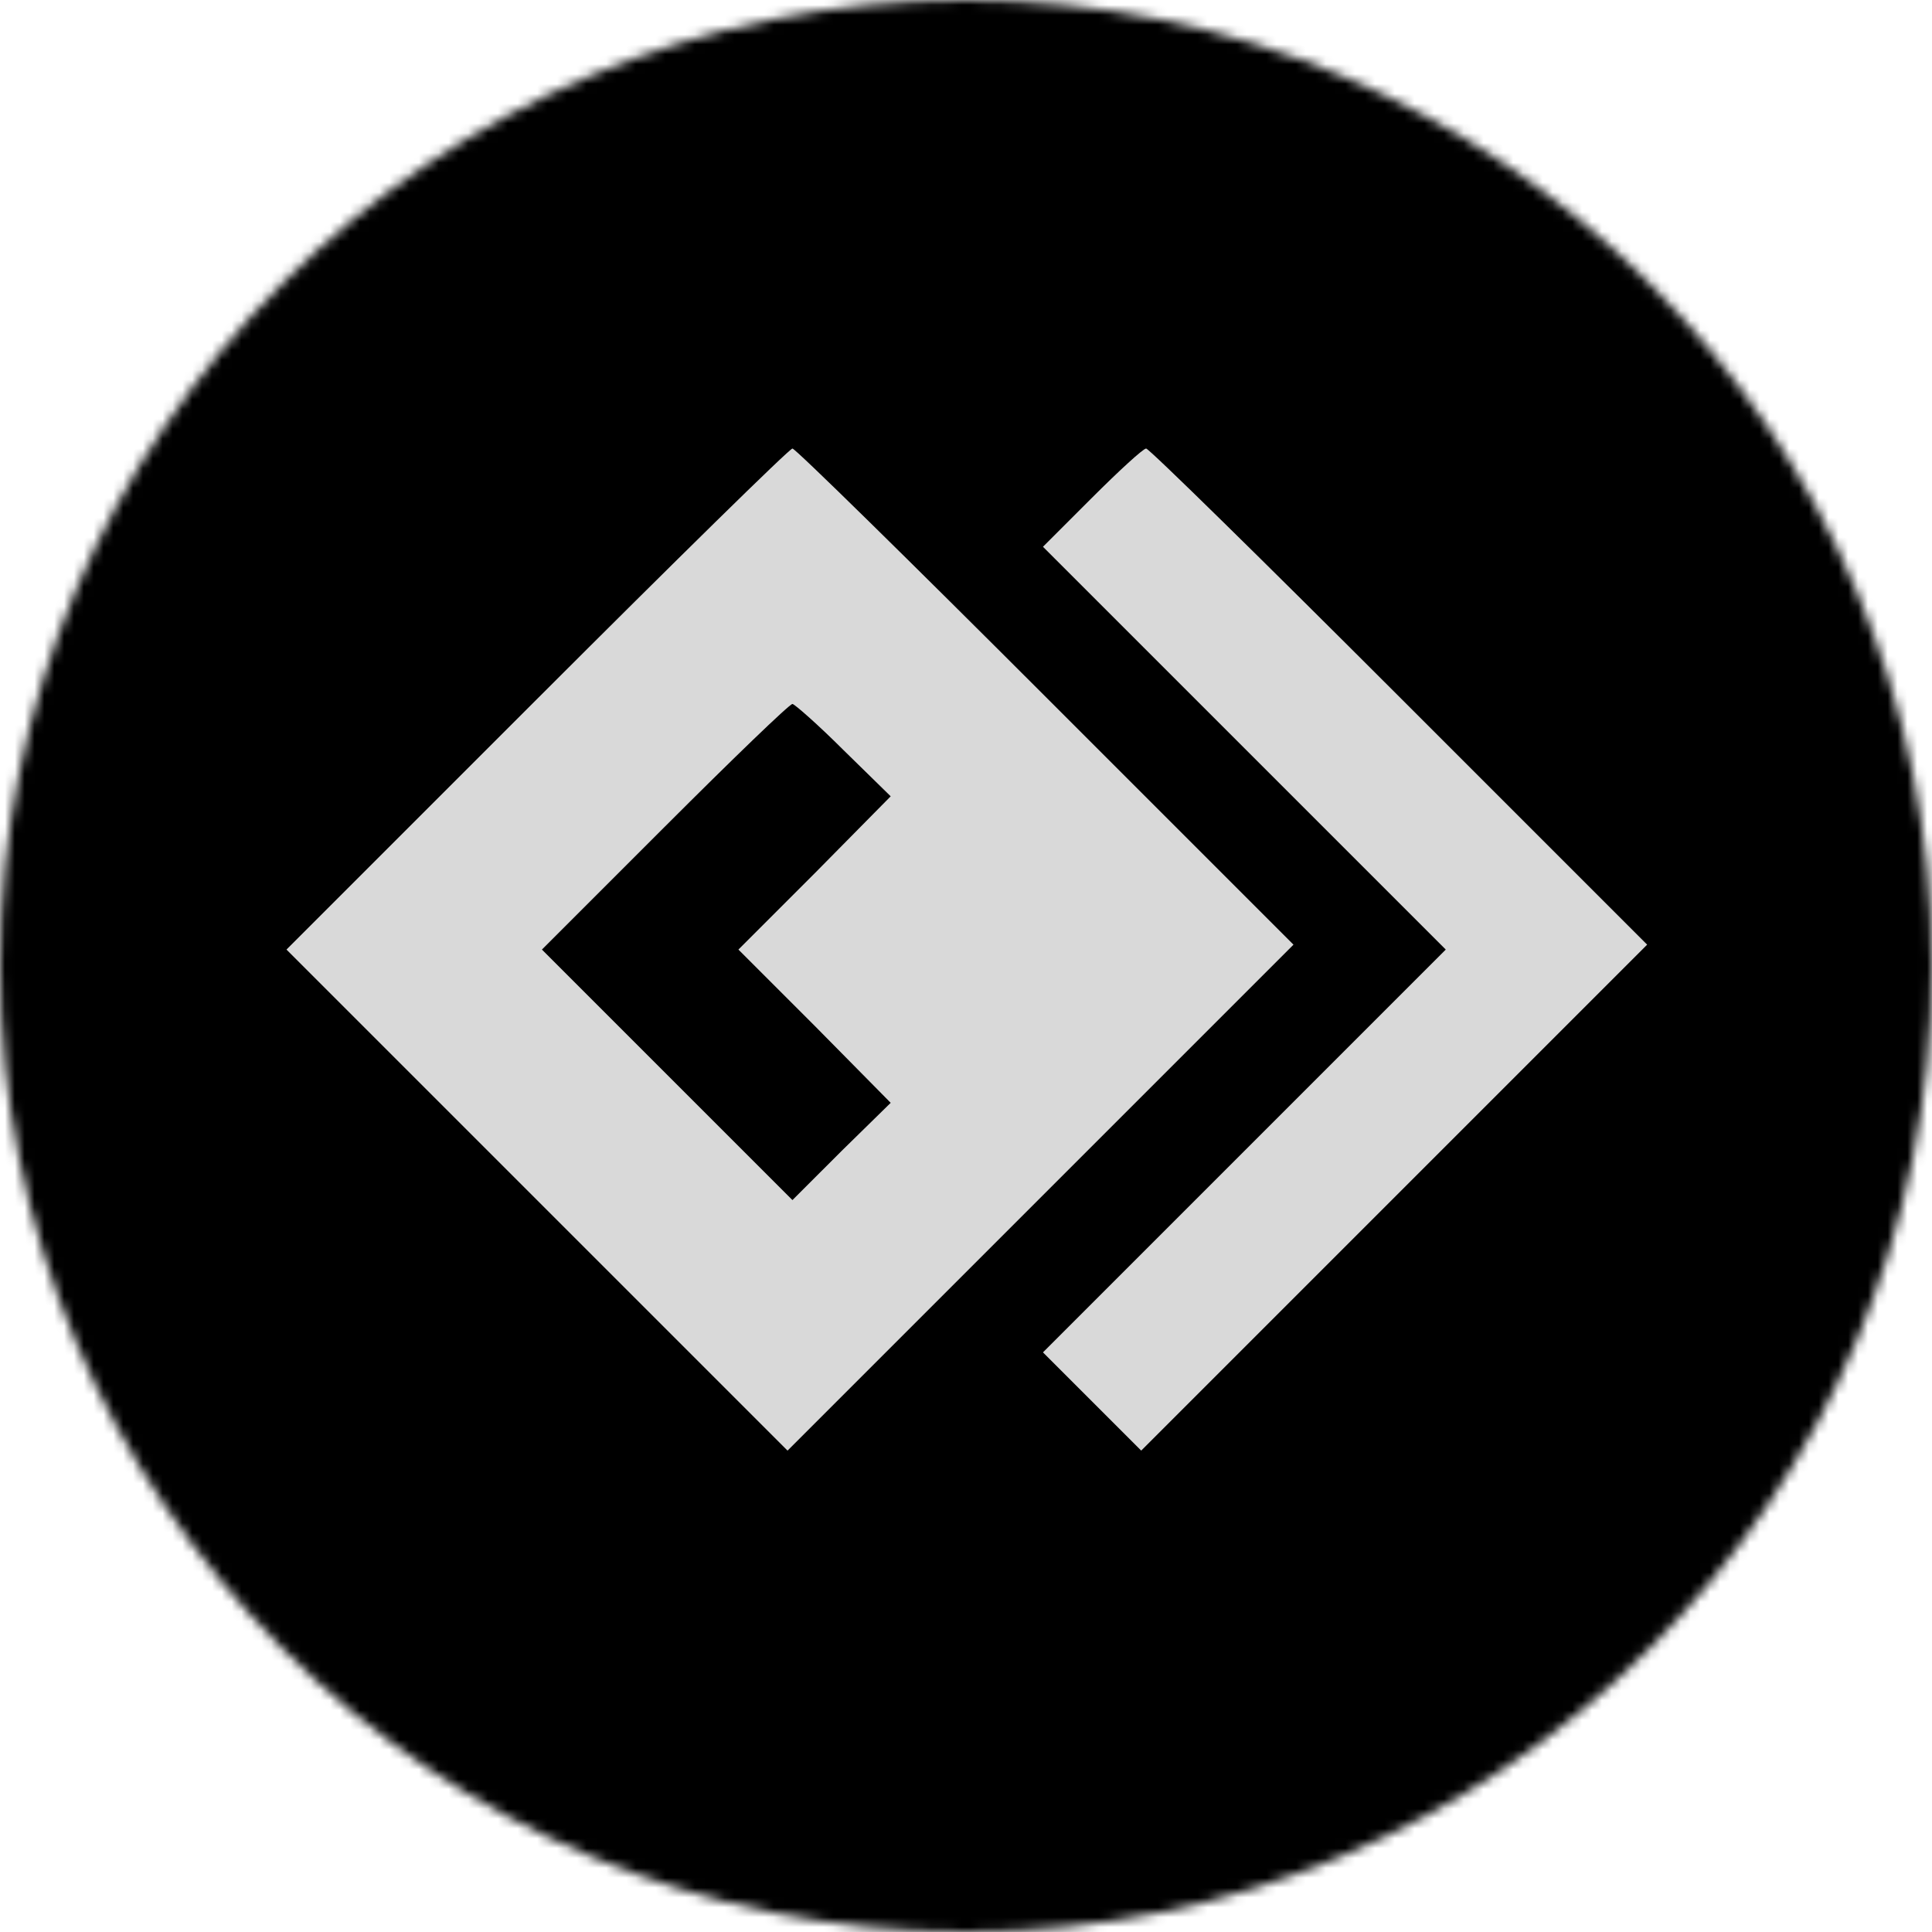
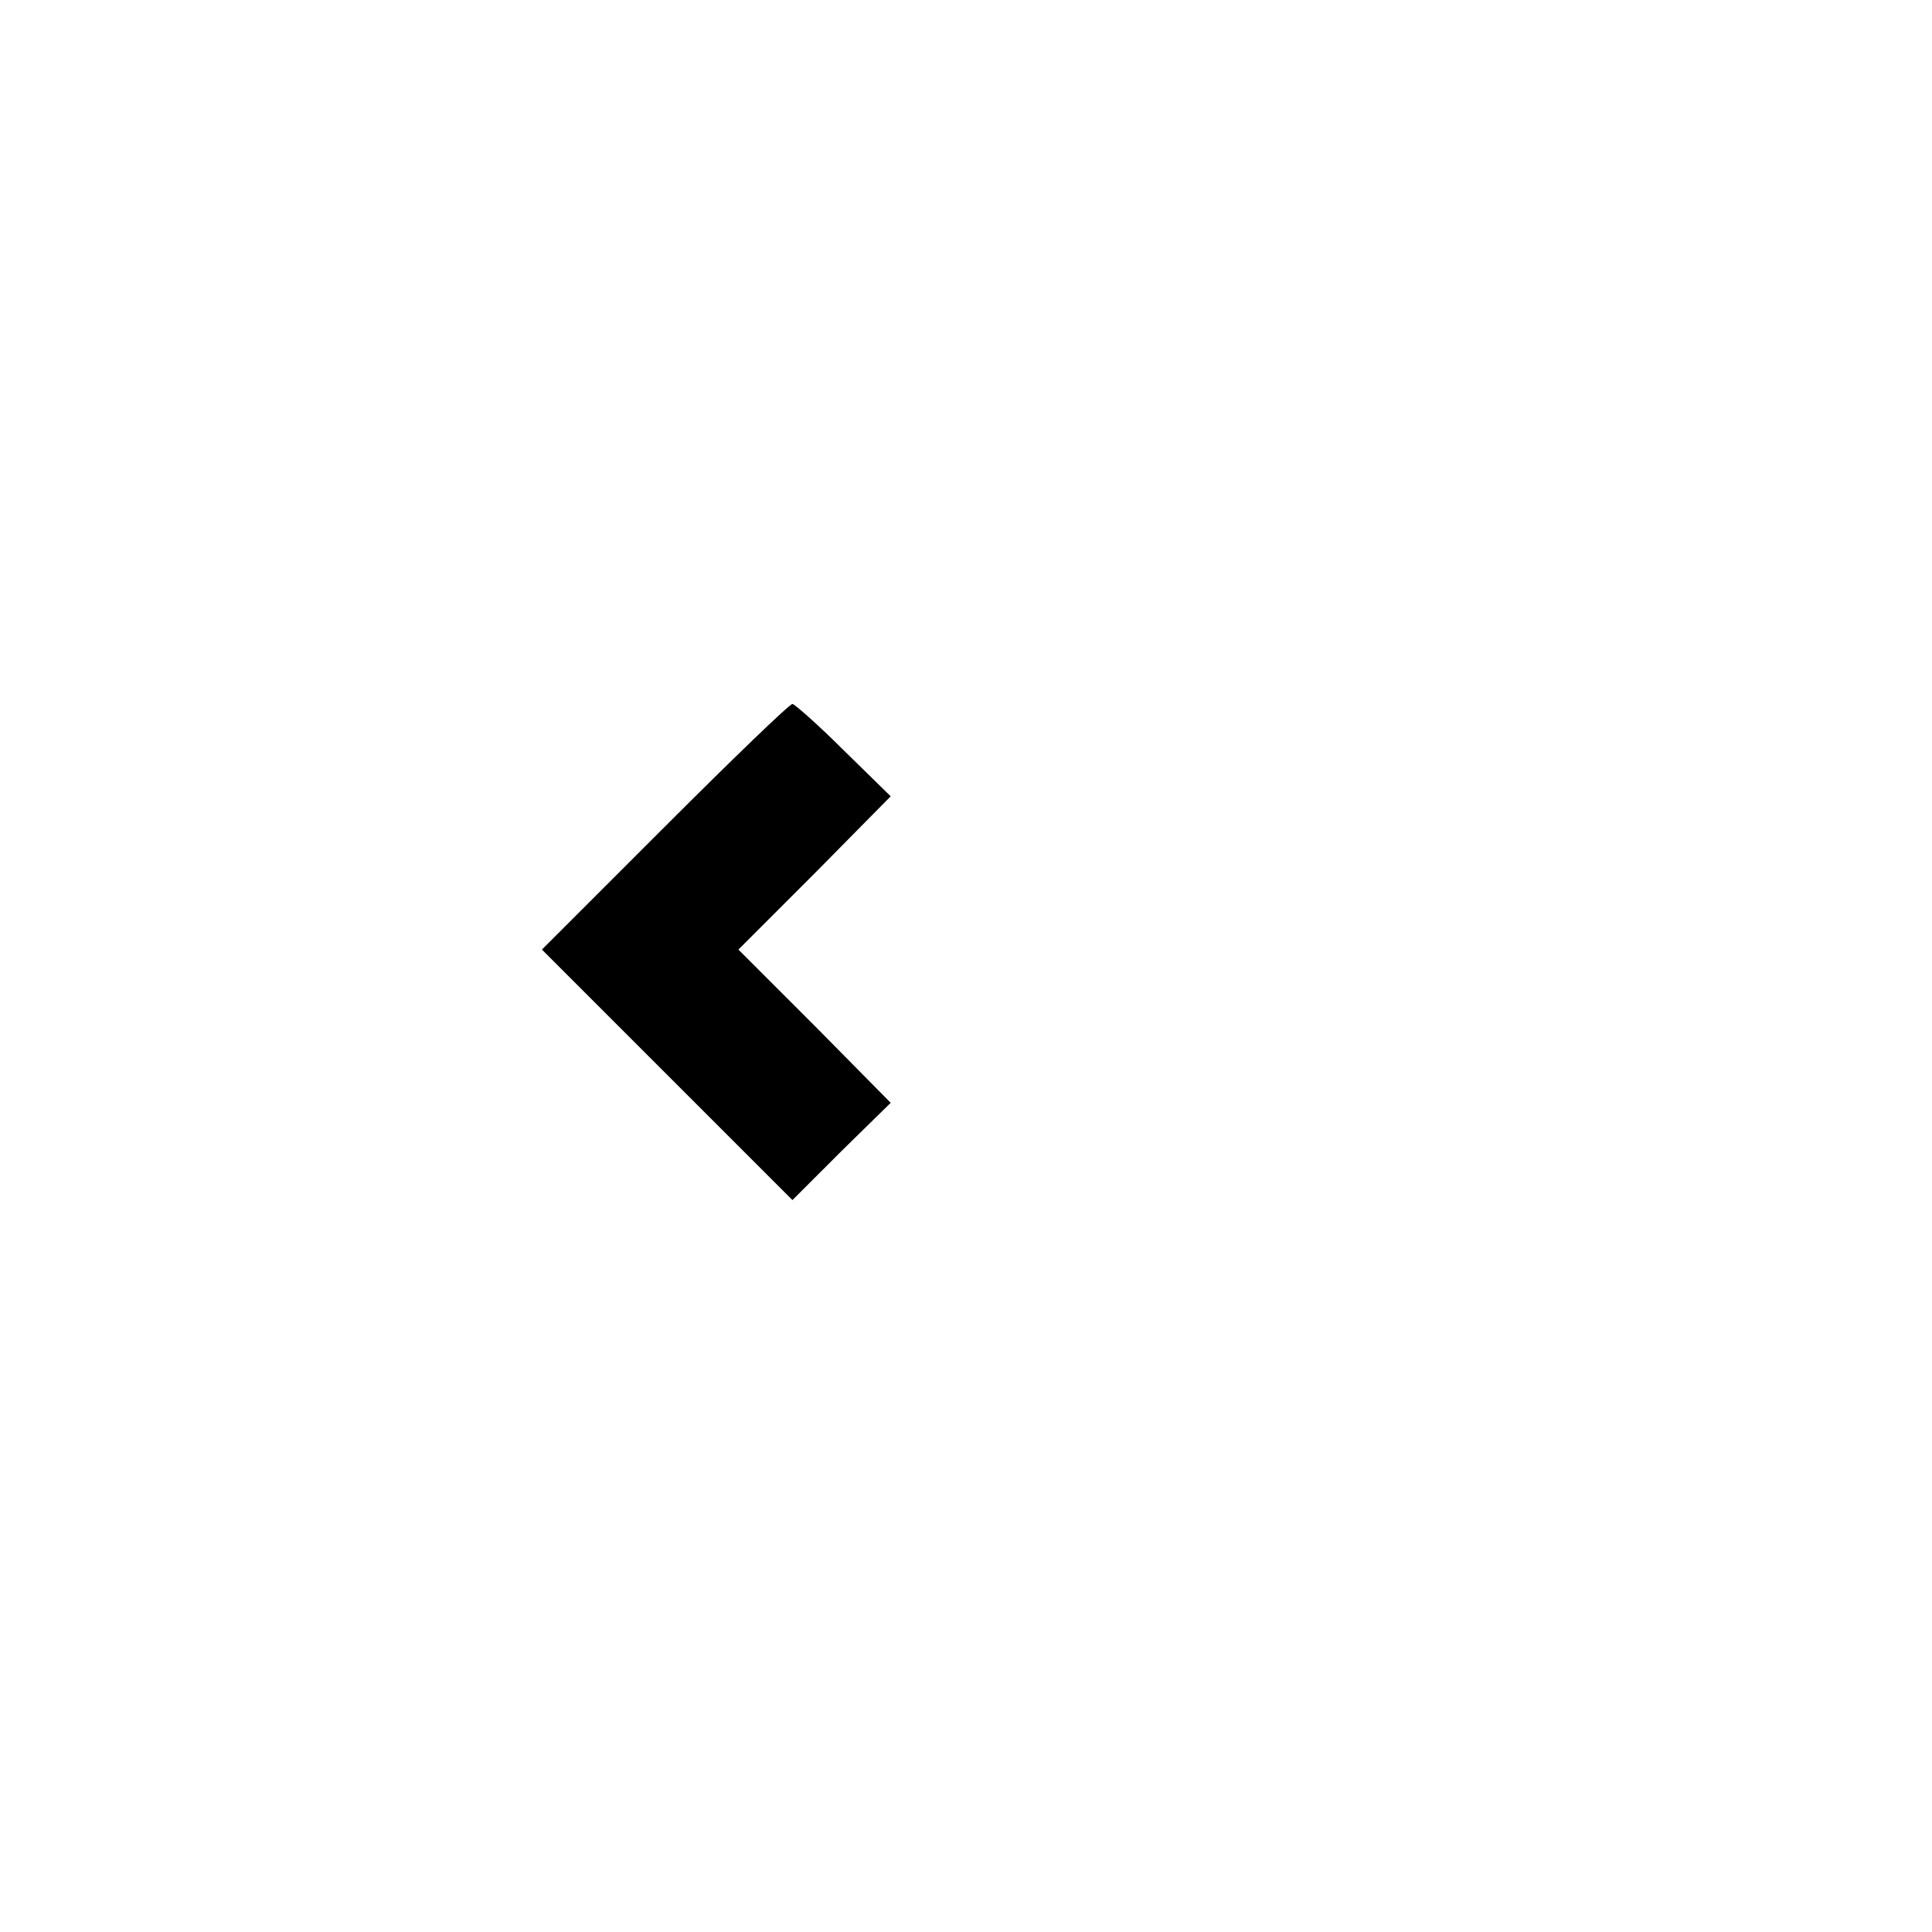
<svg xmlns="http://www.w3.org/2000/svg" width="196" height="196" viewBox="0 0 196 196" fill="none">
  <mask id="mask0_8_49" style="mask-type:alpha" maskUnits="userSpaceOnUse" x="0" y="0" width="196" height="196">
    <circle cx="98" cy="98" r="98" fill="url(#paint0_linear_8_49)" />
  </mask>
  <g mask="url(#mask0_8_49)">
-     <rect width="209.743" height="209.743" transform="matrix(1 0 0 -1 -8 203.338)" fill="#D9D9D9" />
-     <path d="M-1.333 96.333V196H98.333H198V96.333V-3.333H98.333H-1.333V96.333ZM106.107 70.719L131.223 95.835L105.509 121.549L79.895 147.163L54.48 121.748L29.065 96.333L54.48 70.918C68.433 56.965 80.094 45.503 80.393 45.503C80.692 45.503 92.254 56.865 106.107 70.719ZM141.987 70.719L167.103 95.835L141.389 121.549L115.775 147.163L110.792 142.18L105.808 137.197L126.24 116.765L146.672 96.333L126.24 75.902L105.808 55.47L110.792 50.487C113.483 47.796 115.974 45.503 116.273 45.503C116.572 45.503 128.134 56.865 141.987 70.719Z" fill="black" />
    <path d="M67.437 83.875L54.978 96.333L67.636 108.991L80.393 121.748L85.377 116.765L90.36 111.881L82.686 104.107L74.912 96.333L82.686 88.559L90.36 80.785L85.576 76.101C82.985 73.51 80.593 71.417 80.393 71.417C80.094 71.417 74.314 76.998 67.437 83.875Z" fill="black" />
  </g>
  <defs>
    <linearGradient id="paint0_linear_8_49" x1="28" y1="8.5" x2="170" y2="171.5" gradientUnits="userSpaceOnUse">
      <stop stop-color="#556EE4" />
      <stop offset="1" stop-color="#835AE6" />
    </linearGradient>
  </defs>
</svg>